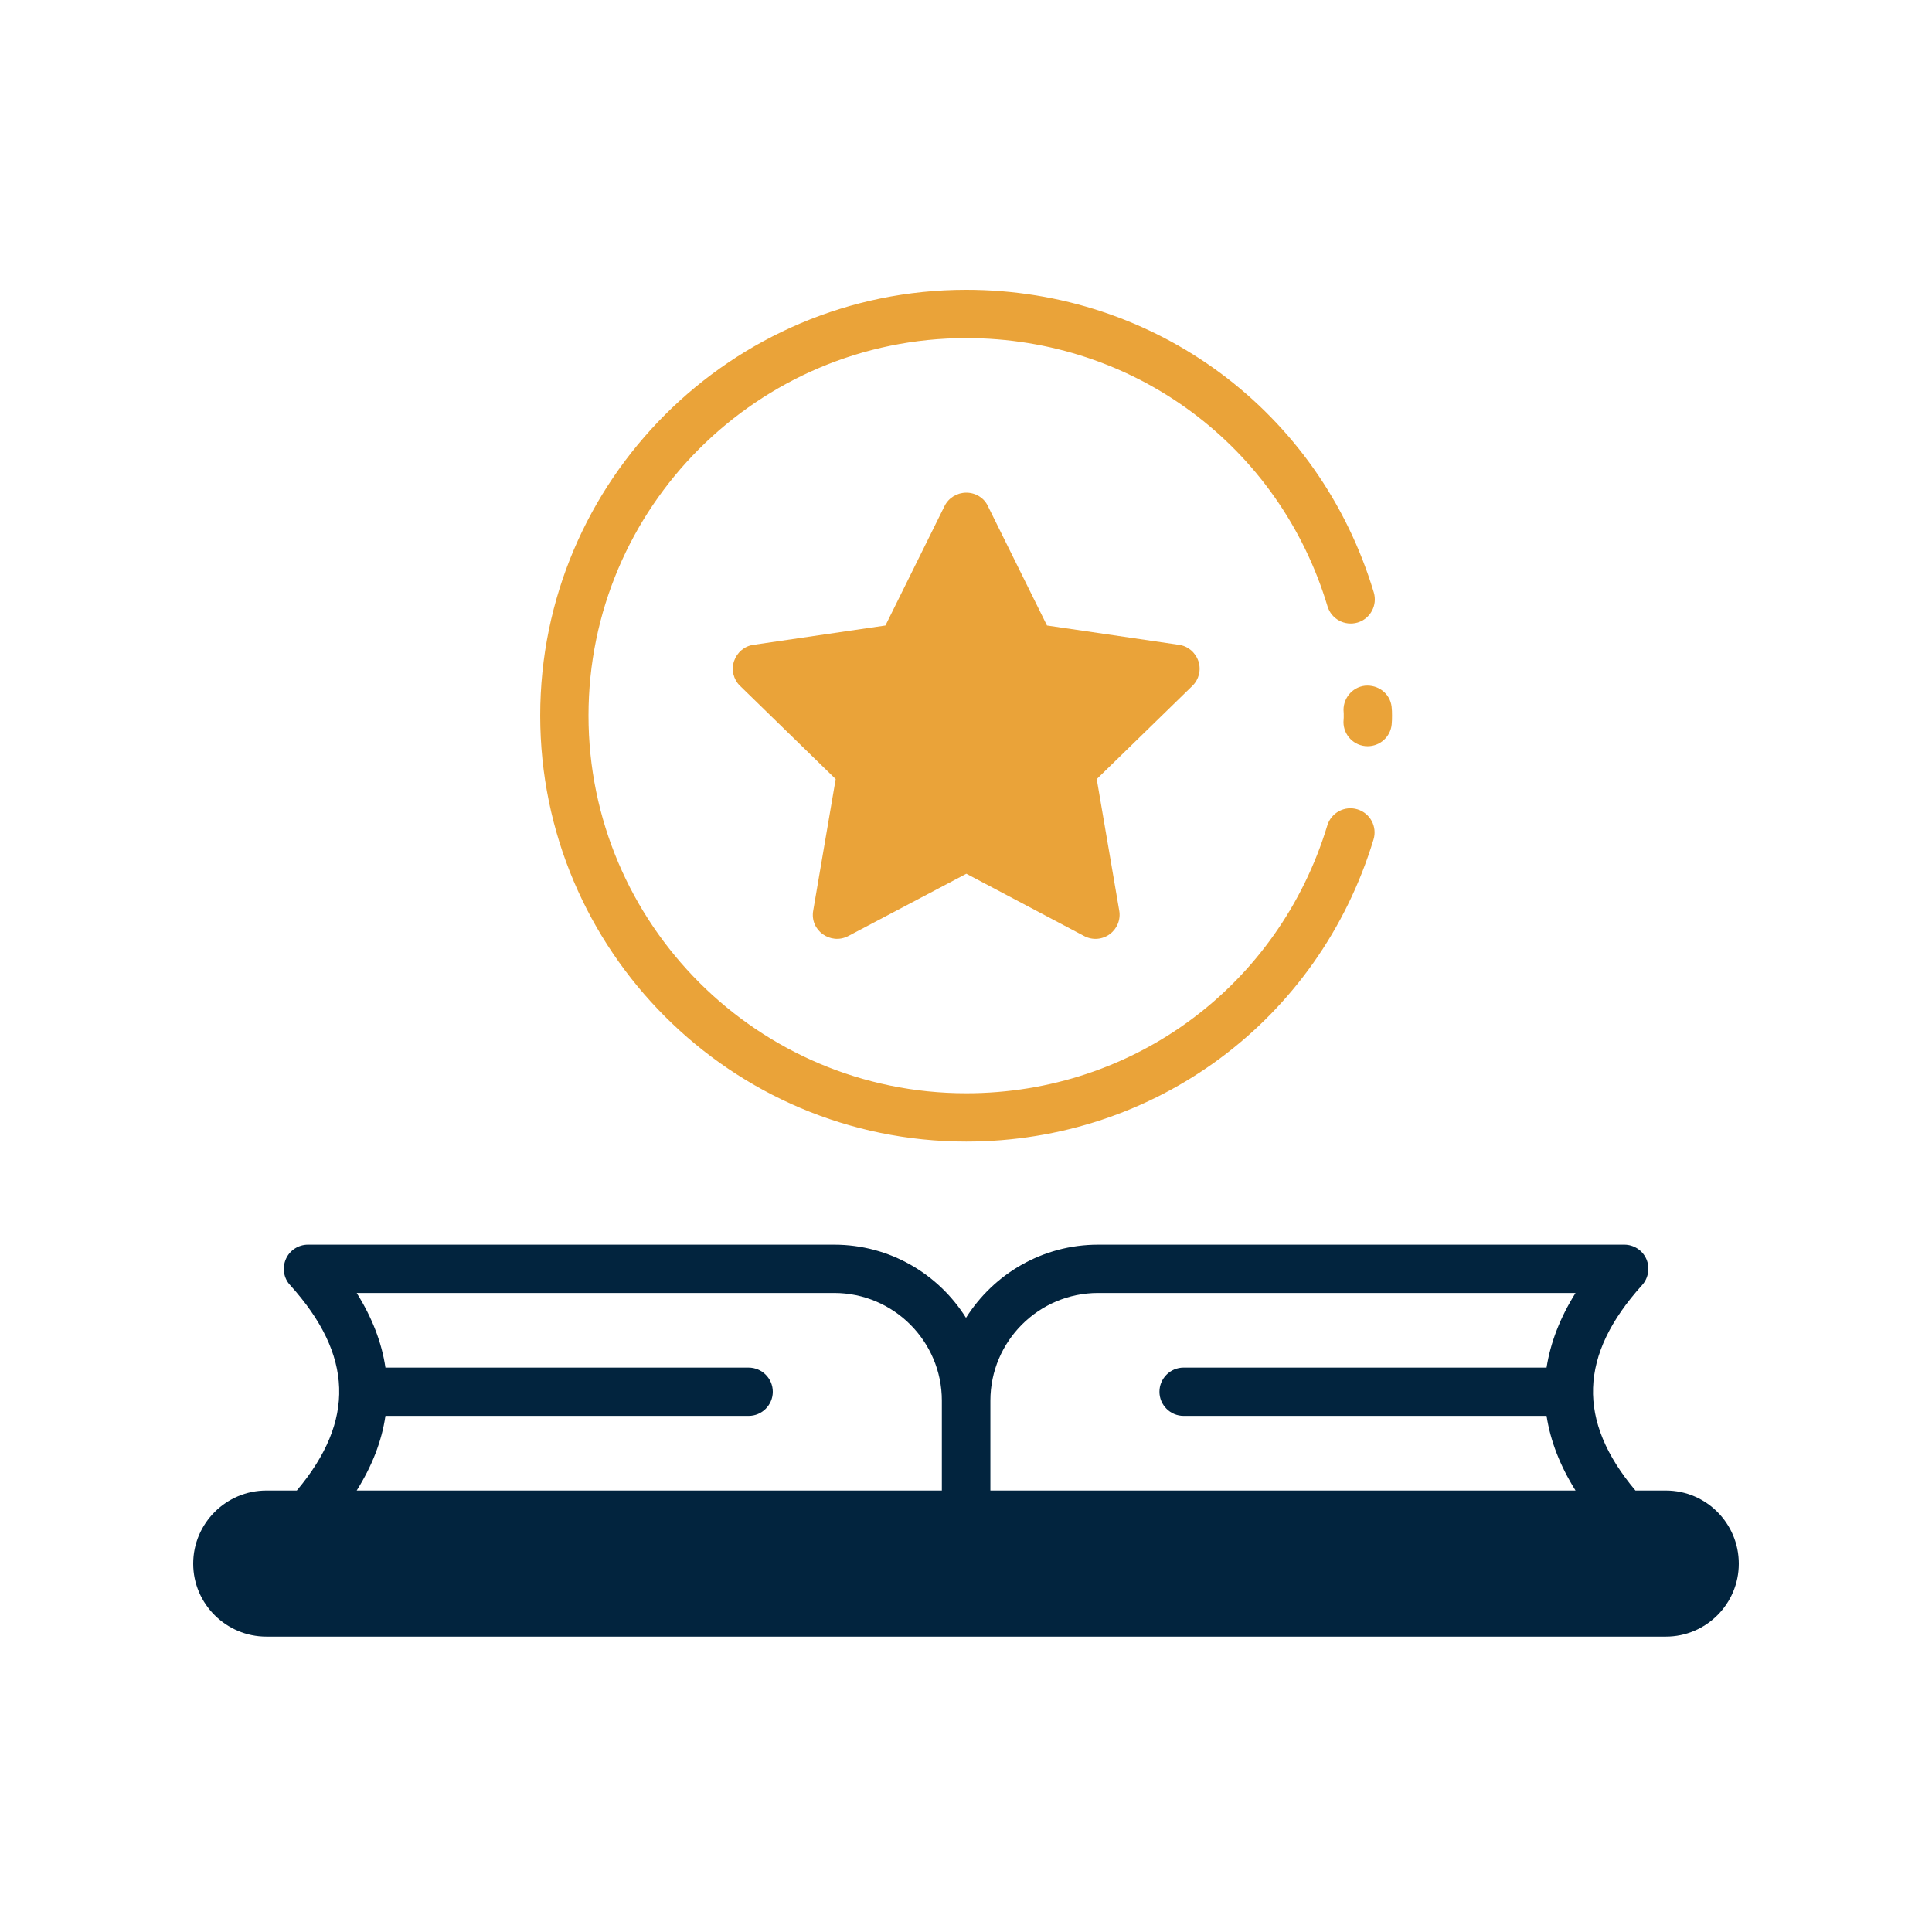
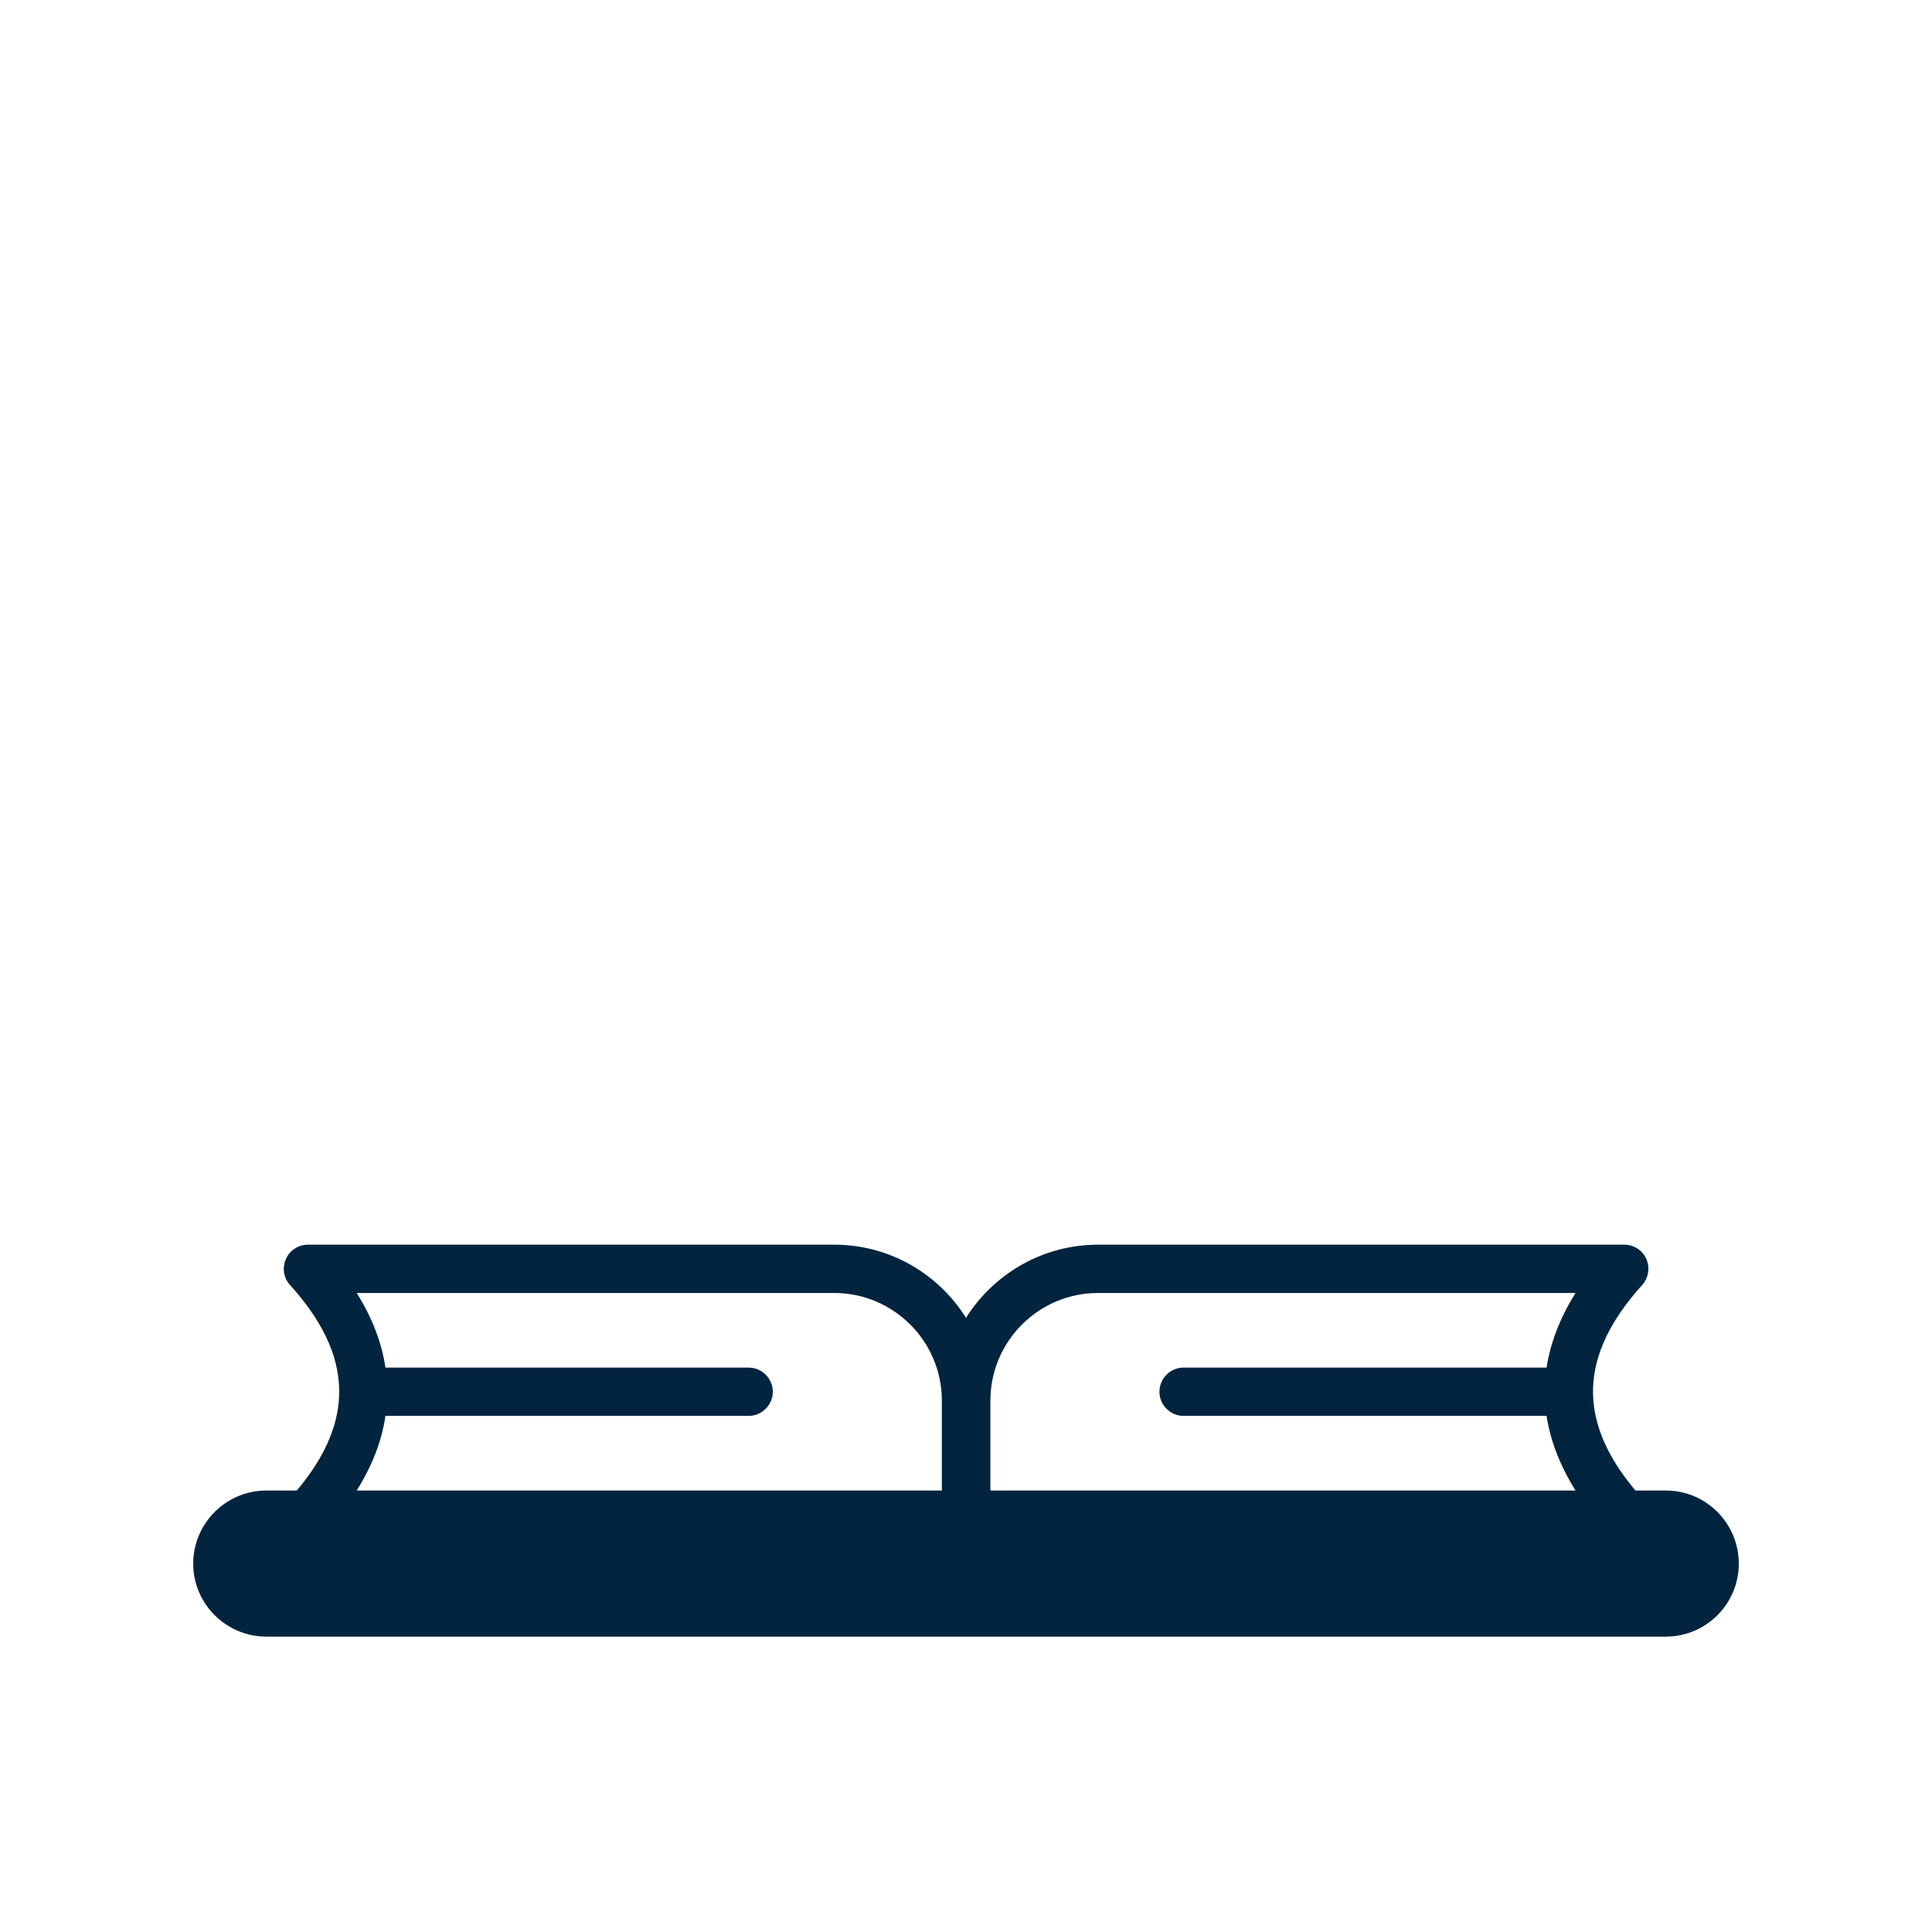
<svg xmlns="http://www.w3.org/2000/svg" width="100" height="100" viewBox="0 0 100 100" fill="none">
  <path d="M86.225 77.149H84.65C81.612 73.536 81.725 70.136 85 66.511C85.325 66.149 85.412 65.611 85.212 65.161C85.012 64.711 84.562 64.424 84.075 64.424H56.837C53.962 64.424 51.437 65.936 50 68.211C48.575 65.936 46.05 64.424 43.175 64.424H15.938C15.45 64.424 15 64.711 14.8 65.161C14.6 65.611 14.675 66.149 15.012 66.511C18.287 70.136 18.4 73.536 15.363 77.149H13.788C11.7 77.149 10 78.849 10 80.936C10 83.011 11.7 84.711 13.788 84.711H86.225C88.313 84.711 90 83.011 90 80.936C90 78.849 88.312 77.149 86.225 77.149ZM48.75 72.511V77.149H18.462C19.262 75.874 19.762 74.586 19.95 73.286H38.75C39.437 73.286 40 72.724 40 72.036C40 71.349 39.437 70.787 38.75 70.787H19.95C19.762 69.499 19.262 68.199 18.462 66.924H43.175C46.25 66.924 48.75 69.424 48.75 72.499V72.511ZM61.263 73.286H80.05C80.25 74.586 80.75 75.874 81.55 77.149H51.262V72.511C51.262 72.499 51.262 72.499 51.262 72.499C51.262 69.424 53.762 66.924 56.837 66.924H81.55C80.75 68.199 80.25 69.499 80.05 70.786H61.263C60.575 70.786 60.013 71.349 60.013 72.036C60.012 72.724 60.575 73.286 61.263 73.286Z" fill="#02243E" />
-   <path d="M72.032 37.51C72.049 37.352 72.051 37.195 72.051 37.038C72.051 36.889 72.048 36.723 72.029 36.574C71.947 35.892 71.336 35.429 70.649 35.492C69.966 35.57 69.476 36.193 69.548 36.875C69.554 36.928 69.551 36.986 69.551 37.038C69.551 37.105 69.554 37.172 69.546 37.239C69.472 37.926 69.968 38.543 70.654 38.617C70.7 38.622 70.745 38.624 70.79 38.624C71.42 38.624 71.963 38.15 72.032 37.51Z" fill="#EAA339" />
-   <path d="M68.713 31.384C68.913 32.044 69.605 32.417 70.271 32.222C70.931 32.023 71.306 31.326 71.108 30.664C68.291 21.295 59.812 15 50.011 15C37.852 15 27.961 24.887 27.961 37.037C27.961 49.196 37.852 59.087 50.011 59.087C59.786 59.087 68.259 52.803 71.094 43.45C71.295 42.789 70.921 42.091 70.261 41.891C69.598 41.689 68.902 42.066 68.702 42.725C66.188 51.016 58.678 56.587 50.011 56.587C39.231 56.587 30.461 47.817 30.461 37.037C30.461 26.265 39.231 17.5 50.011 17.5C58.701 17.5 66.217 23.08 68.713 31.384Z" fill="#EAA339" />
-   <path d="M61.717 35.5L56.767 40.325L57.93 47.125C58.017 47.6 57.818 48.075 57.443 48.35C57.055 48.637 56.542 48.675 56.118 48.45L50.018 45.225L43.905 48.45C42.993 48.925 41.905 48.162 42.093 47.125L43.255 40.325L38.305 35.5C37.967 35.175 37.842 34.675 37.992 34.225C38.142 33.775 38.53 33.437 39.005 33.375L45.83 32.375L48.892 26.188C49.105 25.762 49.542 25.5 50.017 25.5C50.492 25.5 50.93 25.763 51.13 26.188L54.192 32.375L61.017 33.375C61.492 33.437 61.88 33.775 62.03 34.225C62.18 34.675 62.055 35.175 61.717 35.5Z" fill="#EAA339" />
</svg>